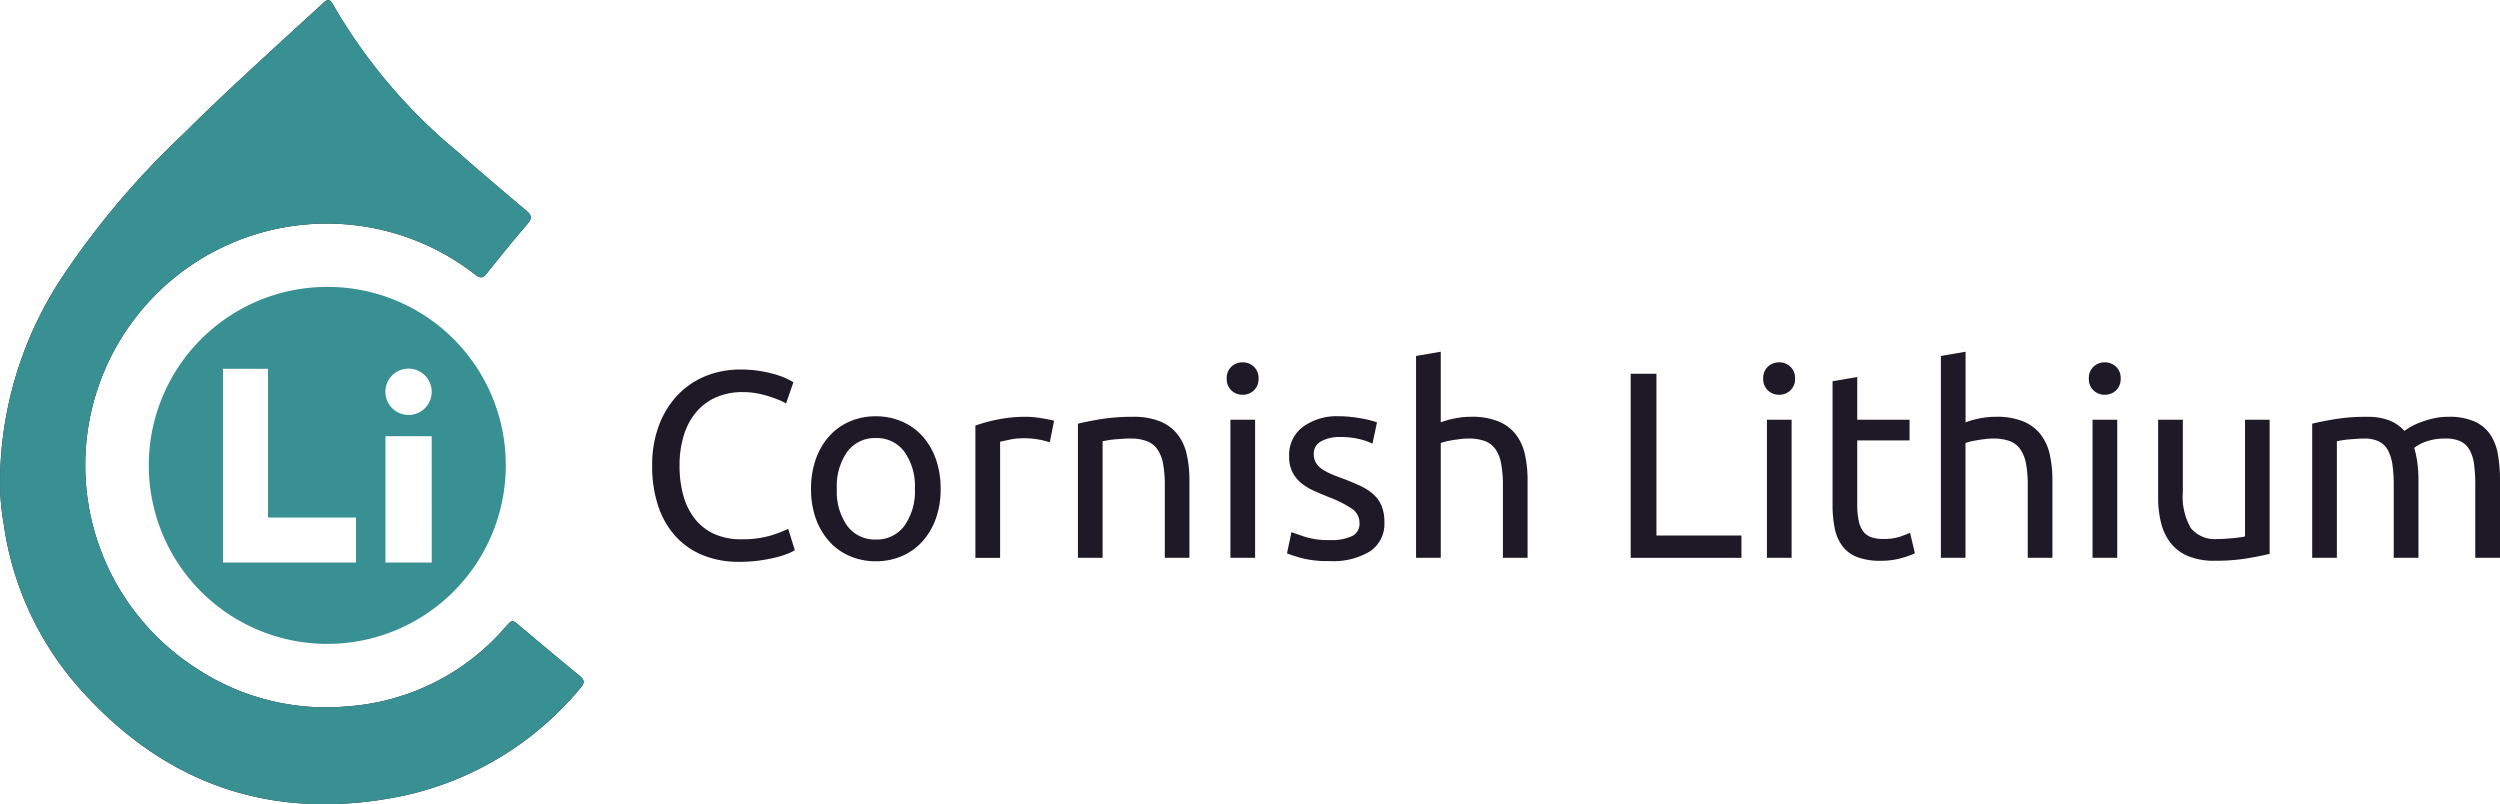
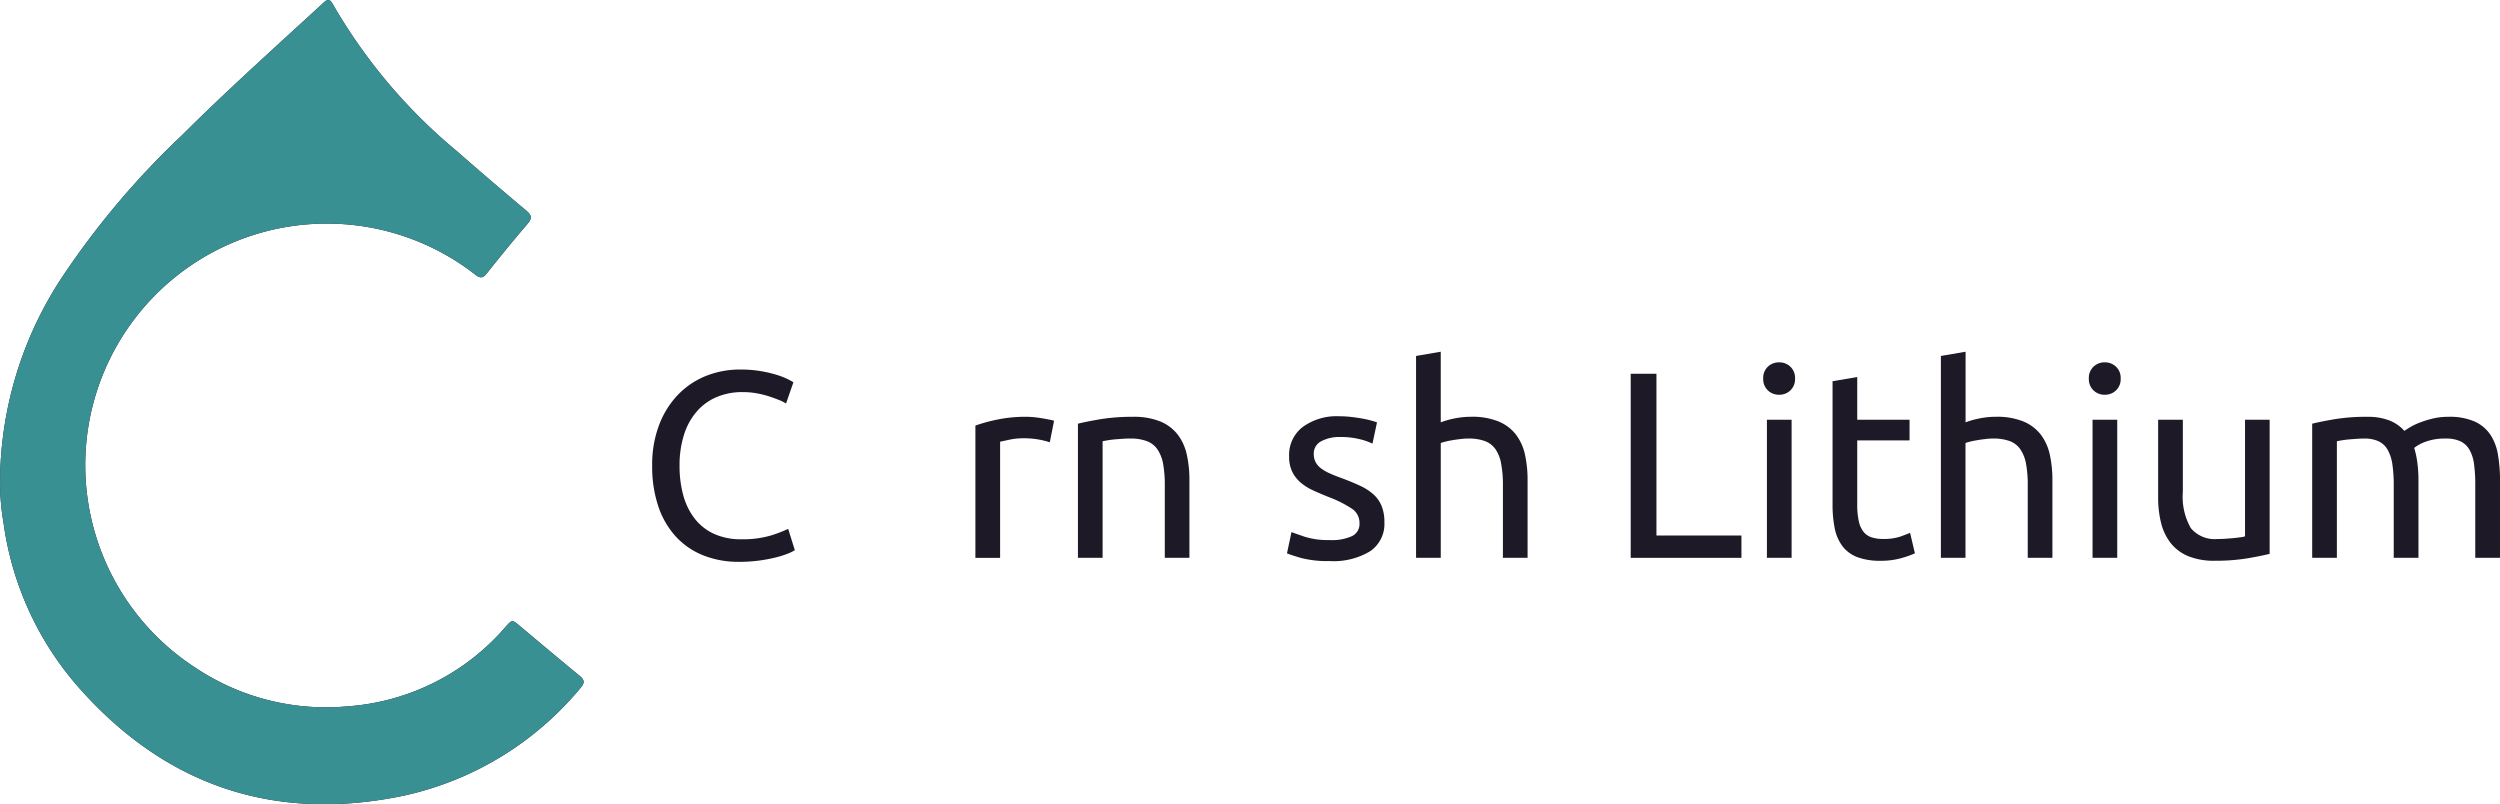
<svg xmlns="http://www.w3.org/2000/svg" id="Group_3427" data-name="Group 3427" width="215.689" height="69.385" viewBox="0 0 215.689 69.385">
  <path id="Path_279" data-name="Path 279" d="M0,30.327a20.974,20.974,0,0,0,.312,3.508A27.02,27.02,0,0,0,6.51,47.647c7.512,8.695,16.982,12,28.248,9.672a27.366,27.366,0,0,0,15.314-9.3c.4-.459.364-.705-.088-1.076-1.726-1.411-3.431-2.851-5.139-4.283-.661-.555-.661-.562-1.256.114A19.842,19.842,0,0,1,29.931,49.6a20.27,20.27,0,0,1-13.041-3.313A20.836,20.836,0,1,1,41.01,12.356c.419.323.654.309.984-.11,1.15-1.444,2.314-2.876,3.519-4.28.4-.47.367-.738-.1-1.128-2-1.679-3.989-3.372-5.951-5.1A46.868,46.868,0,0,1,28.708-10.988c-.3-.551-.529-.371-.852-.07C23.778-7.307,19.653-3.612,15.723.3A70.958,70.958,0,0,0,5.254,12.724,32.272,32.272,0,0,0,0,30.327" transform="translate(0.002 11.344)" fill="#1e1926" />
  <path id="Path_280" data-name="Path 280" d="M0,30.327a20.974,20.974,0,0,0,.312,3.508A27.02,27.02,0,0,0,6.51,47.647c7.512,8.695,16.982,12,28.248,9.672a27.366,27.366,0,0,0,15.314-9.3c.4-.459.364-.705-.088-1.076-1.726-1.411-3.431-2.851-5.139-4.283-.661-.555-.661-.562-1.256.114A19.842,19.842,0,0,1,29.931,49.6a20.27,20.27,0,0,1-13.041-3.313A20.836,20.836,0,1,1,41.01,12.356c.419.323.654.309.984-.11,1.15-1.444,2.314-2.876,3.519-4.28.4-.47.367-.738-.1-1.128-2-1.679-3.989-3.372-5.951-5.1A46.868,46.868,0,0,1,28.708-10.988c-.3-.551-.529-.371-.852-.07C23.778-7.307,19.653-3.612,15.723.3A70.958,70.958,0,0,0,5.254,12.724,32.272,32.272,0,0,0,0,30.327" transform="translate(0.002 11.344)" fill="#399093" />
-   <path id="Path_282" data-name="Path 282" d="M11.185,0A15.4,15.4,0,1,0,26.592,15.311,15.365,15.365,0,0,0,11.185,0m2.483,23.782H2.193V7.064H6.076V19.9h7.593Zm6.535,0H16.211v-10.9H20.2Zm0-14.738a2,2,0,1,1-1.995-1.995A2,2,0,0,1,20.2,9.044" transform="translate(17.045 24.752)" fill="#399093" />
  <g id="Group_3426" data-name="Group 3426" transform="translate(56.267 30.344)">
    <path id="Path_283" data-name="Path 283" d="M5.438,12.073a8.131,8.131,0,0,1-3.049-.551A6.468,6.468,0,0,1,.03,9.92a7.281,7.281,0,0,1-1.524-2.6,10.722,10.722,0,0,1-.54-3.541A9.579,9.579,0,0,1-1.424.237a7.65,7.65,0,0,1,1.638-2.6A6.936,6.936,0,0,1,2.62-3.969a7.862,7.862,0,0,1,2.931-.547,10.447,10.447,0,0,1,1.778.136A11.123,11.123,0,0,1,8.7-4.06a7.135,7.135,0,0,1,.951.367c.242.125.411.213.5.276L9.515-1.585a3.4,3.4,0,0,0-.6-.3q-.391-.16-.882-.32a8.1,8.1,0,0,0-1.076-.264,6.679,6.679,0,0,0-1.183-.1,5.606,5.606,0,0,0-2.266.437A4.716,4.716,0,0,0,1.794-.876,5.666,5.666,0,0,0,.706,1.13,8.638,8.638,0,0,0,.328,3.779a9.5,9.5,0,0,0,.331,2.59,5.712,5.712,0,0,0,1,2.006,4.464,4.464,0,0,0,1.66,1.293,5.529,5.529,0,0,0,2.325.459,8.566,8.566,0,0,0,2.546-.32A11.4,11.4,0,0,0,9.7,9.23l.573,1.837a3.342,3.342,0,0,1-.573.287,7.844,7.844,0,0,1-1.032.331,13.035,13.035,0,0,1-1.444.276,12.839,12.839,0,0,1-1.785.114" transform="translate(2.034 6.054)" fill="#1e1926" />
-     <path id="Path_284" data-name="Path 284" d="M8.138,4.553A7.531,7.531,0,0,1,7.726,7.12,5.887,5.887,0,0,1,6.569,9.089,5.064,5.064,0,0,1,4.791,10.36a5.591,5.591,0,0,1-2.244.448A5.578,5.578,0,0,1,.3,10.36,5,5,0,0,1-1.475,9.089,5.887,5.887,0,0,1-2.633,7.12a7.531,7.531,0,0,1-.411-2.568A7.572,7.572,0,0,1-2.633,2,5.9,5.9,0,0,1-1.475.016,5.044,5.044,0,0,1,.3-1.255,5.578,5.578,0,0,1,2.547-1.7a5.591,5.591,0,0,1,2.244.448A5.111,5.111,0,0,1,6.569.016,5.9,5.9,0,0,1,7.726,2a7.572,7.572,0,0,1,.411,2.557m-2.222,0a5.106,5.106,0,0,0-.907-3.2A2.933,2.933,0,0,0,2.547.178,2.94,2.94,0,0,0,.082,1.357a5.129,5.129,0,0,0-.9,3.2,5.129,5.129,0,0,0,.9,3.2A2.943,2.943,0,0,0,2.547,8.931,2.936,2.936,0,0,0,5.008,7.749a5.106,5.106,0,0,0,.907-3.2" transform="translate(16.75 7.272)" fill="#1e1926" />
    <path id="Path_285" data-name="Path 285" d="M3.2,0c.184,0,.393.011.632.033s.47.055.7.092S4.97.2,5.161.242a3.165,3.165,0,0,1,.426.1L5.219,2.2a7.106,7.106,0,0,0-.838-.217,7.259,7.259,0,0,0-1.5-.129A5.555,5.555,0,0,0,1.7,1.984c-.389.084-.643.14-.768.169V12.17H-1.2V.757A14.187,14.187,0,0,1,.683.242,11.949,11.949,0,0,1,3.2,0" transform="translate(29.086 5.615)" fill="#1e1926" />
    <path id="Path_286" data-name="Path 286" d="M0,.433C.489.312,1.139.18,1.947.044a17.074,17.074,0,0,1,2.8-.206A6.025,6.025,0,0,1,7.1.238a3.7,3.7,0,0,1,1.5,1.124,4.408,4.408,0,0,1,.79,1.73,10.154,10.154,0,0,1,.228,2.222V12H7.494V5.774a10.227,10.227,0,0,0-.147-1.881,3.2,3.2,0,0,0-.5-1.26,1.931,1.931,0,0,0-.915-.7,3.985,3.985,0,0,0-1.422-.22c-.228,0-.467.007-.709.026s-.478.033-.7.055-.419.051-.591.081l-.382.07V12H0Z" transform="translate(36.733 5.778)" fill="#1e1926" />
-     <path id="Path_287" data-name="Path 287" d="M1,2.034a1.356,1.356,0,0,1-.973-.378A1.334,1.334,0,0,1-.374.635a1.325,1.325,0,0,1,.4-1.018A1.356,1.356,0,0,1,1-.761a1.362,1.362,0,0,1,.973.378,1.325,1.325,0,0,1,.4,1.018,1.334,1.334,0,0,1-.4,1.021A1.362,1.362,0,0,1,1,2.034M2.076,16.1H-.054V4.187H2.076Z" transform="translate(49.942 1.679)" fill="#1e1926" />
    <path id="Path_288" data-name="Path 288" d="M2.684,7.772A4.157,4.157,0,0,0,4.62,7.426a1.157,1.157,0,0,0,.632-1.1A1.458,1.458,0,0,0,4.631,5.09,9.812,9.812,0,0,0,2.592,4.061c-.459-.184-.9-.371-1.319-.562A4.6,4.6,0,0,1,.186,2.82a2.922,2.922,0,0,1-.735-.937A3.007,3.007,0,0,1-.82.531,3.033,3.033,0,0,1,.348-1.978a4.973,4.973,0,0,1,3.185-.929,8.407,8.407,0,0,1,1.007.059c.338.037.65.084.94.136s.544.11.768.173.393.114.514.162L6.372-.545A5.1,5.1,0,0,0,5.3-.923a6.835,6.835,0,0,0-1.763-.195,3.27,3.27,0,0,0-1.558.353A1.183,1.183,0,0,0,1.307.348a1.513,1.513,0,0,0,.151.687,1.656,1.656,0,0,0,.459.54,3.812,3.812,0,0,0,.768.444c.3.14.672.283,1.1.437.562.213,1.069.422,1.51.628a4.665,4.665,0,0,1,1.135.724,2.743,2.743,0,0,1,.72,1A3.6,3.6,0,0,1,7.4,6.236a2.841,2.841,0,0,1-1.227,2.5,6.089,6.089,0,0,1-3.493.849A9.123,9.123,0,0,1,.208,9.318c-.6-.176-1-.309-1.212-.4l.389-1.833c.242.092.632.228,1.168.411a6.722,6.722,0,0,0,2.131.276" transform="translate(55.772 8.477)" fill="#1e1926" />
    <path id="Path_289" data-name="Path 289" d="M0,12.942V-4.474l2.131-.367V1.253A7.447,7.447,0,0,1,3.405.9,7.227,7.227,0,0,1,4.742.772a6.02,6.02,0,0,1,2.362.4,3.658,3.658,0,0,1,1.5,1.12,4.408,4.408,0,0,1,.79,1.73,10.178,10.178,0,0,1,.228,2.222v6.693H7.494V6.708a9.844,9.844,0,0,0-.151-1.877,3.159,3.159,0,0,0-.492-1.264,1.955,1.955,0,0,0-.915-.7,4.075,4.075,0,0,0-1.422-.217,5.264,5.264,0,0,0-.709.048c-.246.029-.478.062-.7.1a5.884,5.884,0,0,0-.591.125,3.336,3.336,0,0,0-.382.114v9.9Z" transform="translate(65.904 4.841)" fill="#1e1926" />
    <path id="Path_291" data-name="Path 291" d="M6.954,10.156v1.925H-2.6V-3.8H-.379V10.156Z" transform="translate(87.023 5.702)" fill="#1e1926" />
    <path id="Path_292" data-name="Path 292" d="M1,2.034a1.356,1.356,0,0,1-.973-.378A1.334,1.334,0,0,1-.374.635a1.325,1.325,0,0,1,.4-1.018A1.356,1.356,0,0,1,1-.761a1.362,1.362,0,0,1,.973.378,1.325,1.325,0,0,1,.4,1.018,1.334,1.334,0,0,1-.4,1.021A1.362,1.362,0,0,1,1,2.034M2.076,16.1H-.054V4.187H2.076Z" transform="translate(96.229 1.679)" fill="#1e1926" />
    <path id="Path_293" data-name="Path 293" d="M1.551,2.684H6.065V4.469H1.551v5.5a6.6,6.6,0,0,0,.136,1.477,2.221,2.221,0,0,0,.415.918,1.44,1.44,0,0,0,.687.467,3.038,3.038,0,0,0,.962.14A4.583,4.583,0,0,0,5.3,12.757c.389-.147.661-.25.812-.312l.415,1.767a8.437,8.437,0,0,1-1.124.4,6.348,6.348,0,0,1-1.833.242,5.552,5.552,0,0,1-2.006-.312,2.92,2.92,0,0,1-1.271-.926,3.74,3.74,0,0,1-.676-1.524,10.141,10.141,0,0,1-.195-2.1V-.637L1.551-1Z" transform="translate(102.416 3.183)" fill="#1e1926" />
    <path id="Path_294" data-name="Path 294" d="M0,12.942V-4.474l2.131-.367V1.253A7.447,7.447,0,0,1,3.405.9,7.227,7.227,0,0,1,4.742.772a6.033,6.033,0,0,1,2.362.4,3.658,3.658,0,0,1,1.5,1.12,4.408,4.408,0,0,1,.79,1.73,10.178,10.178,0,0,1,.228,2.222v6.693H7.494V6.708a10.185,10.185,0,0,0-.147-1.877,3.215,3.215,0,0,0-.5-1.264,1.955,1.955,0,0,0-.915-.7,4.075,4.075,0,0,0-1.422-.217,5.264,5.264,0,0,0-.709.048c-.246.029-.478.062-.7.1s-.419.077-.6.125a3.461,3.461,0,0,0-.378.114v9.9Z" transform="translate(111.184 4.841)" fill="#1e1926" />
    <path id="Path_295" data-name="Path 295" d="M1,2.034a1.356,1.356,0,0,1-.973-.378A1.334,1.334,0,0,1-.374.635a1.325,1.325,0,0,1,.4-1.018A1.356,1.356,0,0,1,1-.761a1.362,1.362,0,0,1,.973.378,1.325,1.325,0,0,1,.4,1.018,1.334,1.334,0,0,1-.4,1.021A1.362,1.362,0,0,1,1,2.034M2.076,16.1H-.054V4.187H2.076Z" transform="translate(124.323 1.679)" fill="#1e1926" />
    <path id="Path_296" data-name="Path 296" d="M7,8.421c-.489.121-1.135.253-1.936.389a16.838,16.838,0,0,1-2.784.206,5.874,5.874,0,0,1-2.314-.4A3.74,3.74,0,0,1-1.544,7.481a4.61,4.61,0,0,1-.823-1.73A8.964,8.964,0,0,1-2.62,3.539V-3.15H-.489V3.08A5.432,5.432,0,0,0,.2,6.2a2.685,2.685,0,0,0,2.314.94c.231,0,.467-.007.713-.026s.474-.033.687-.055.408-.048.584-.07a1.733,1.733,0,0,0,.378-.081V-3.15H7Z" transform="translate(132.548 9.019)" fill="#1e1926" />
    <path id="Path_297" data-name="Path 297" d="M0,.433C.489.312,1.135.18,1.936.044A16.838,16.838,0,0,1,4.72-.162,5.245,5.245,0,0,1,6.645.147a3.369,3.369,0,0,1,1.308.907c.107-.077.272-.184.5-.323A5.445,5.445,0,0,1,9.3.33a9.012,9.012,0,0,1,1.12-.345,5.7,5.7,0,0,1,1.33-.147A5.373,5.373,0,0,1,14,.238a3.256,3.256,0,0,1,1.367,1.135,4.417,4.417,0,0,1,.661,1.741,12.779,12.779,0,0,1,.176,2.2V12H14.069V5.774a13.442,13.442,0,0,0-.1-1.811,3.418,3.418,0,0,0-.389-1.26,1.792,1.792,0,0,0-.779-.746,2.893,2.893,0,0,0-1.271-.242A4.8,4.8,0,0,0,9.749,2,3.445,3.445,0,0,0,8.8,2.52a7.736,7.736,0,0,1,.276,1.308,11.313,11.313,0,0,1,.092,1.488V12H7.035V5.774a12.176,12.176,0,0,0-.114-1.811,3.634,3.634,0,0,0-.4-1.26,1.792,1.792,0,0,0-.779-.746,2.834,2.834,0,0,0-1.249-.242c-.217,0-.444.007-.691.026s-.474.033-.7.055-.422.051-.606.081-.3.055-.367.07V12H0Z" transform="translate(143.219 5.778)" fill="#1e1926" />
  </g>
</svg>